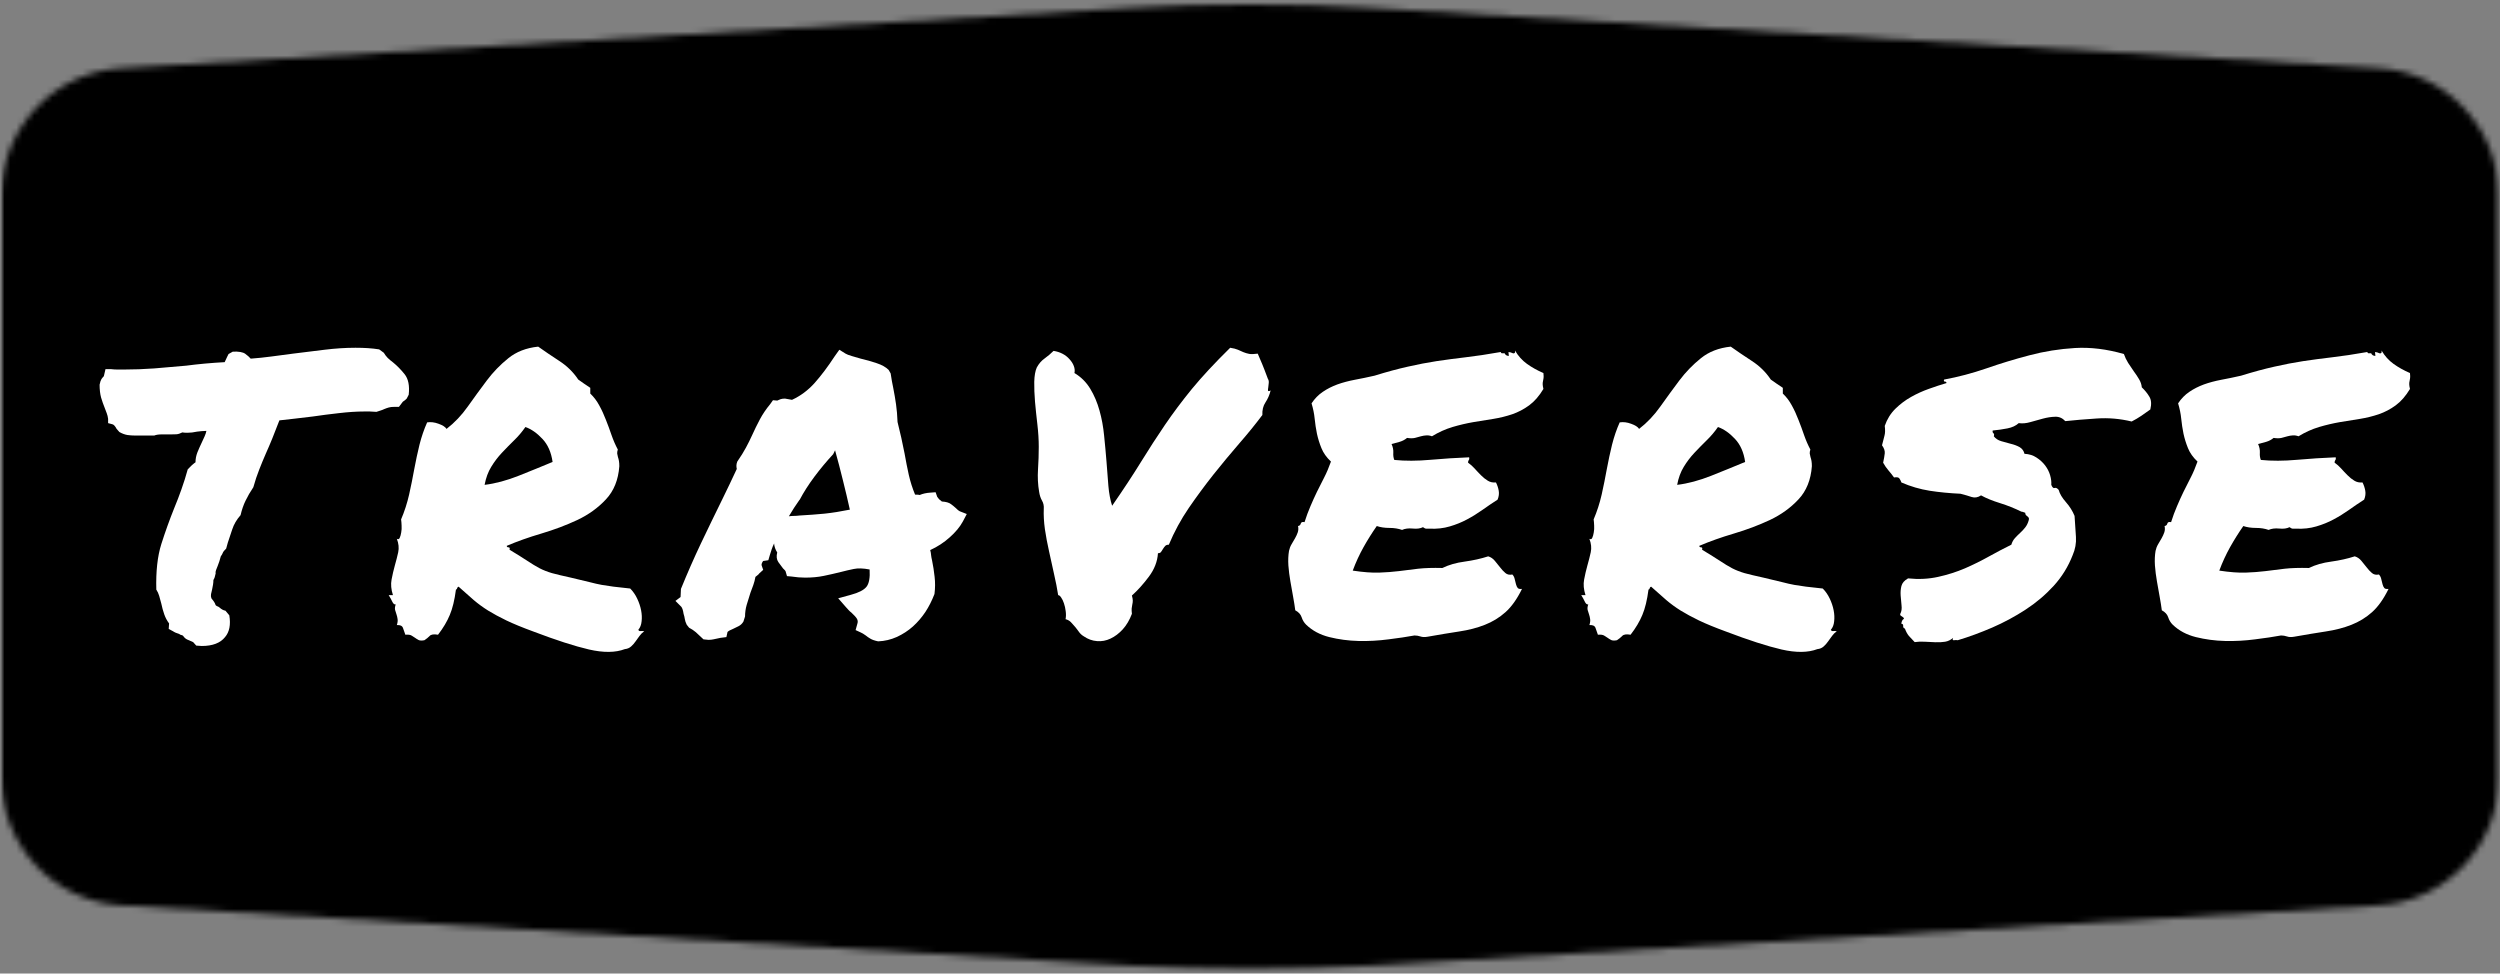
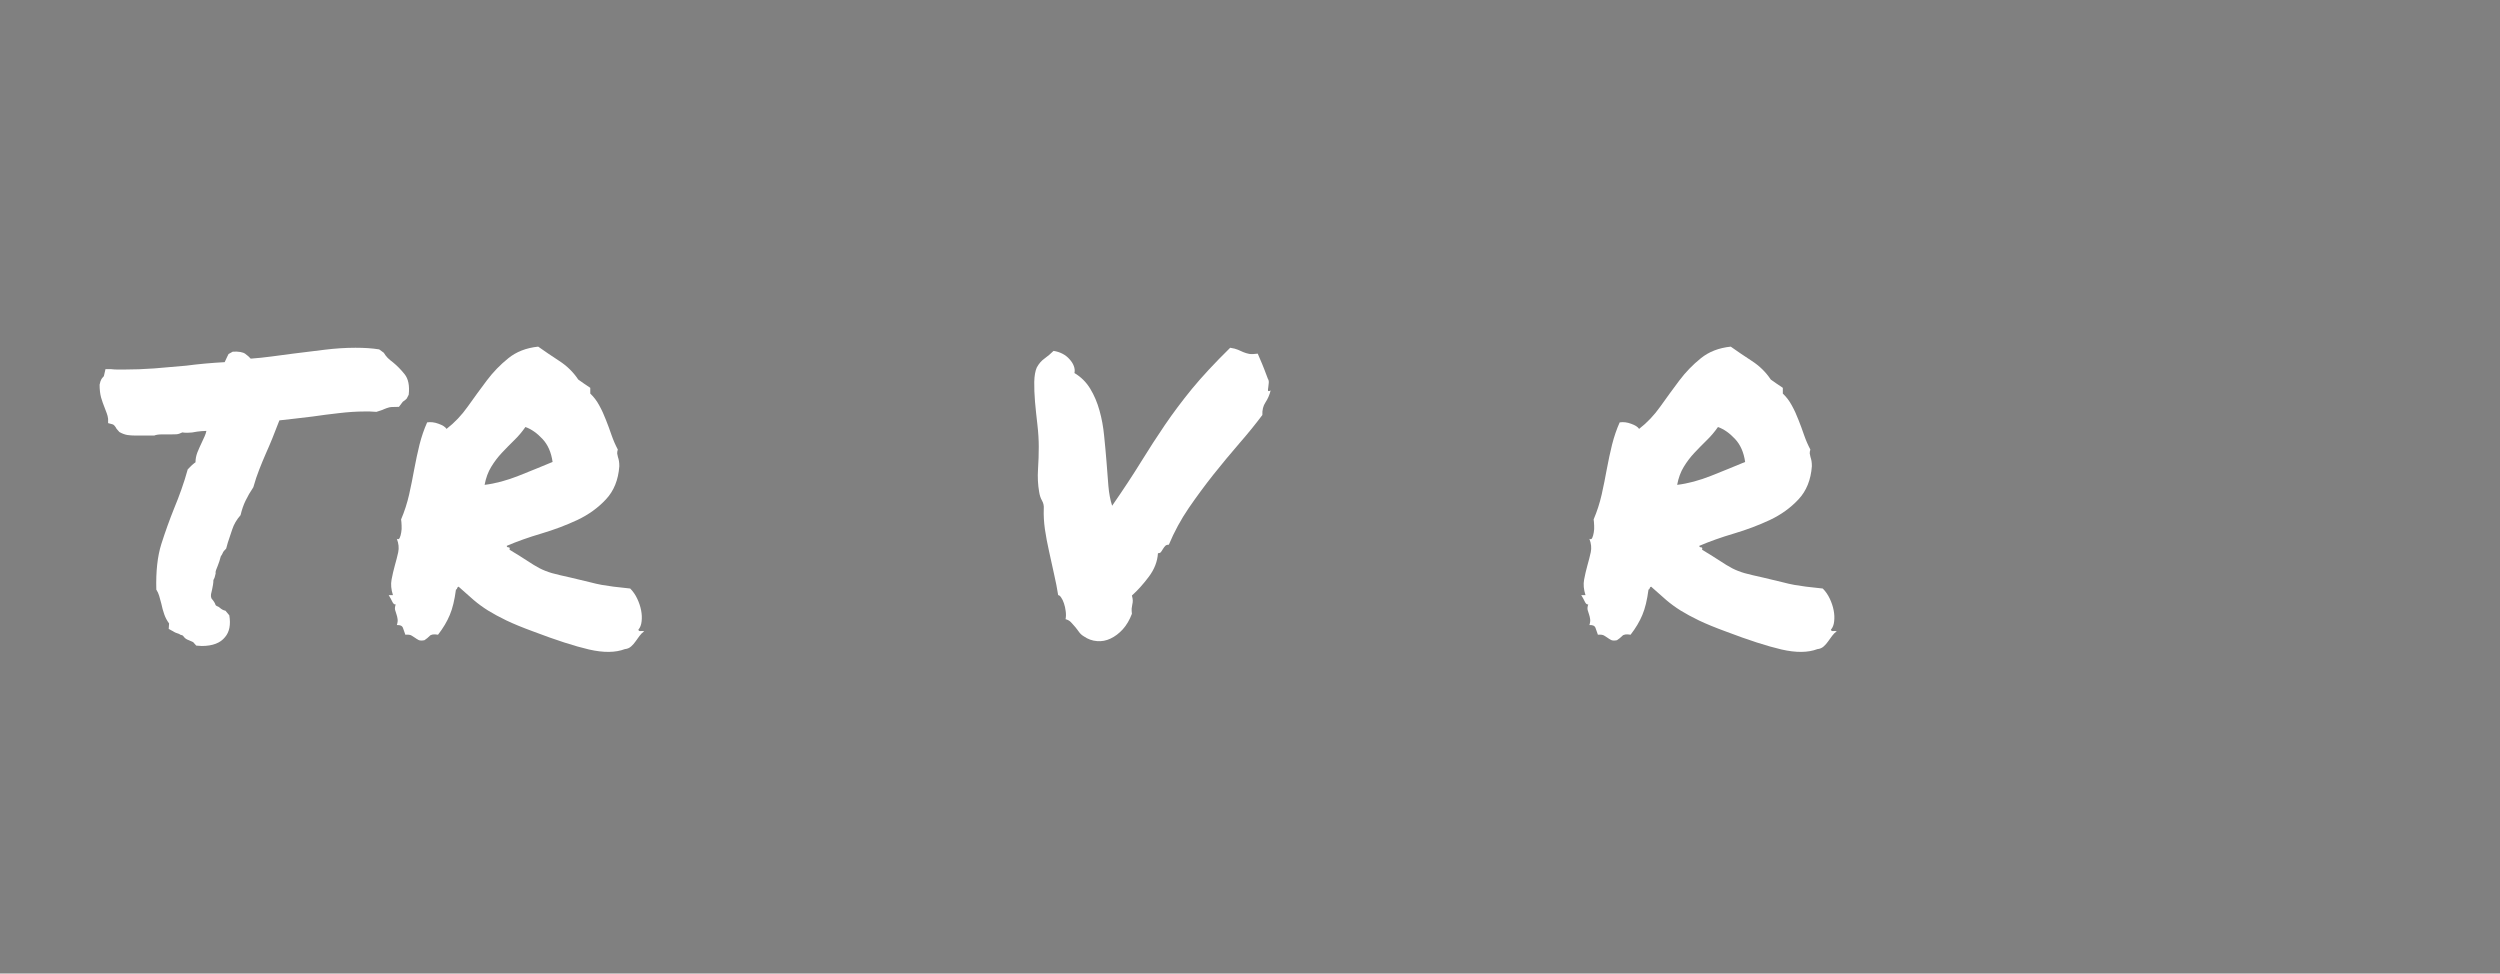
<svg xmlns="http://www.w3.org/2000/svg" xmlns:xlink="http://www.w3.org/1999/xlink" width="416px" height="162px" viewBox="0 0 416 162" version="1.1">
  <rect x="0" y="0" width="416" height="162" fill="#808080" stroke="none" />
  <title>traverse-logo</title>
  <defs>
    <polygon id="path-1" points="0 0 415.734 0 415.734 161.333 0 161.333" />
-     <path d="M19.964,10.615 L187.818,0.594 C201.115,-0.198 214.448,-0.198 227.745,0.594 L395.599,10.615 C406.813,11.286 415.563,20.573 415.563,31.807 L415.563,128.745 C415.563,139.979 406.813,149.266 395.599,149.938 L227.745,159.958 C214.448,160.75 201.115,160.75 187.818,159.958 L19.964,149.938 C8.75,149.266 0,139.979 0,128.745 L0,31.807 C0,20.573 8.75,11.286 19.964,10.615 Z" id="path-3" />
  </defs>
  <g id="Page-1" stroke="none" stroke-width="1" fill="none" fill-rule="evenodd">
    <g id="traverse-logo" transform="translate(0.219, 0.333)">
      <g id="Clipped">
        <mask id="mask-2" fill="white">
          <use xlink:href="#path-1" />
        </mask>
        <g id="Path" />
        <g mask="url(#mask-2)">
          <g transform="translate(0, 0.391)">
            <mask id="mask-4" fill="white">
              <use xlink:href="#path-3" />
            </mask>
            <g id="Path" stroke="none" fill="none" />
            <polygon id="Path" stroke="none" fill="#000000" fill-rule="nonzero" mask="url(#mask-4)" points="0 -0.599 415.734 -0.599 415.734 161.151 0 161.151" />
          </g>
        </g>
      </g>
      <g id="Group" transform="translate(16.354, 57.534)" fill="#FFFFFF" fill-rule="nonzero">
        <g id="Path">
-           <path d="M1.417,11.833 C1.375,11.49 1.297,11.177 1.188,10.896 C1.089,10.62 0.969,10.307 0.833,9.958 C0.625,9.448 0.427,8.891 0.25,8.292 C0.083,7.682 0,6.969 0,6.146 C0.083,5.719 0.188,5.406 0.312,5.208 C0.448,5.016 0.583,4.854 0.708,4.729 L0.979,3.562 L1.938,3.562 C2.281,3.604 2.635,3.625 3,3.625 C3.375,3.625 3.729,3.625 4.062,3.625 C5.698,3.625 7.38,3.562 9.104,3.438 C10.823,3.302 12.594,3.146 14.417,2.979 C16.385,2.719 18.521,2.521 20.812,2.396 C21.021,1.927 21.156,1.625 21.229,1.5 C21.297,1.365 21.375,1.208 21.458,1.042 L22.167,0.646 C23.151,0.604 23.839,0.724 24.229,1 C24.615,1.281 24.922,1.552 25.146,1.812 C26.255,1.729 27.396,1.615 28.562,1.458 C29.729,1.307 30.938,1.146 32.188,0.979 C33.906,0.76 35.651,0.542 37.417,0.333 C39.177,0.115 40.901,0 42.583,0 C43.318,0 44.005,0.021 44.646,0.062 C45.297,0.104 45.922,0.177 46.521,0.271 L47.292,0.833 C47.469,1.141 47.688,1.427 47.938,1.688 C48.198,1.938 48.505,2.198 48.854,2.458 C49.49,2.974 50.125,3.62 50.75,4.396 C51.375,5.177 51.604,6.312 51.438,7.812 L51.104,8.458 C50.938,8.641 50.719,8.812 50.458,8.979 L49.812,9.833 L49.104,9.833 C48.672,9.833 48.344,9.87 48.125,9.938 C47.917,9.995 47.656,10.083 47.354,10.208 C47.188,10.292 46.99,10.37 46.771,10.438 C46.562,10.51 46.323,10.583 46.062,10.667 C45.589,10.625 45.219,10.604 44.958,10.604 C44.708,10.604 44.406,10.604 44.062,10.604 C42.771,10.604 41.365,10.698 39.854,10.875 C38.354,11.042 36.896,11.229 35.479,11.438 C34.438,11.562 33.443,11.682 32.5,11.792 C31.552,11.906 30.693,12 29.917,12.083 C29.484,13.208 29.094,14.203 28.75,15.062 C28.401,15.927 28.031,16.786 27.646,17.646 C27.271,18.51 26.906,19.385 26.562,20.271 C26.214,21.146 25.885,22.125 25.583,23.208 C25.068,23.974 24.635,24.719 24.292,25.438 C23.943,26.146 23.667,26.953 23.458,27.854 C22.802,28.594 22.339,29.391 22.062,30.25 C21.781,31.115 21.542,31.844 21.333,32.438 L21.062,33.417 C20.755,33.708 20.568,33.948 20.5,34.125 C20.443,34.292 20.333,34.49 20.167,34.708 C20.026,35.266 19.854,35.802 19.646,36.312 C19.562,36.536 19.469,36.766 19.375,37 C19.292,37.24 19.271,37.417 19.312,37.542 C19.229,38.016 19.104,38.385 18.938,38.646 C18.938,38.896 18.917,39.156 18.875,39.417 C18.833,39.682 18.781,39.938 18.729,40.188 C18.646,40.495 18.583,40.766 18.542,41 C18.5,41.24 18.521,41.469 18.604,41.688 C18.74,41.854 18.875,42.031 19,42.208 C19.125,42.375 19.229,42.583 19.312,42.833 C19.406,42.932 19.521,43 19.646,43.042 C19.771,43.083 19.875,43.146 19.958,43.229 C20.302,43.536 20.63,43.708 20.938,43.75 L21.583,44.521 C21.844,46.078 21.609,47.286 20.875,48.146 C20.094,49.13 18.802,49.625 17,49.625 L16.083,49.562 C15.792,49.255 15.615,49.062 15.562,48.979 C15.188,48.812 14.865,48.672 14.604,48.562 C14.339,48.448 14.104,48.245 13.896,47.938 C13.812,47.854 13.698,47.807 13.562,47.792 C13.438,47.766 13.333,47.708 13.25,47.625 C12.818,47.5 12.469,47.349 12.208,47.167 L11.5,46.792 C11.542,46.365 11.562,46.057 11.562,45.875 C11.214,45.406 10.943,44.891 10.75,44.333 C10.552,43.766 10.396,43.182 10.271,42.583 C10.146,42.115 10.026,41.682 9.917,41.292 C9.802,40.906 9.646,40.557 9.438,40.25 C9.354,37.24 9.63,34.708 10.271,32.667 C10.922,30.625 11.635,28.635 12.417,26.688 C12.844,25.661 13.25,24.615 13.625,23.542 C14.01,22.458 14.359,21.354 14.667,20.229 L15.375,19.521 C15.677,19.26 15.875,19.104 15.958,19.062 C15.958,18.51 16.062,17.958 16.271,17.417 C16.49,16.875 16.734,16.328 17,15.771 C17.167,15.427 17.323,15.078 17.479,14.729 C17.63,14.385 17.729,14.083 17.771,13.833 C17.464,13.833 17.193,13.849 16.958,13.875 C16.719,13.891 16.469,13.917 16.208,13.958 C15.651,14.083 15.115,14.146 14.604,14.146 C14.214,14.146 13.938,14.125 13.771,14.083 C13.422,14.266 13.094,14.37 12.792,14.396 C12.484,14.411 12.188,14.417 11.896,14.417 L10.333,14.417 C9.818,14.417 9.406,14.479 9.104,14.604 C8.505,14.604 8.115,14.604 7.938,14.604 C7.771,14.604 7.583,14.604 7.375,14.604 L5.812,14.604 C5.464,14.604 5.073,14.578 4.646,14.521 C4.214,14.453 3.76,14.286 3.292,14.021 L2.833,13.5 C2.583,13.031 2.344,12.771 2.125,12.729 L1.417,12.542 L1.417,11.833 Z" />
+           <path d="M1.417,11.833 C1.375,11.49 1.297,11.177 1.188,10.896 C1.089,10.62 0.969,10.307 0.833,9.958 C0.625,9.448 0.427,8.891 0.25,8.292 C0.083,7.682 0,6.969 0,6.146 C0.083,5.719 0.188,5.406 0.312,5.208 C0.448,5.016 0.583,4.854 0.708,4.729 L0.979,3.562 L1.938,3.562 C2.281,3.604 2.635,3.625 3,3.625 C3.375,3.625 3.729,3.625 4.062,3.625 C5.698,3.625 7.38,3.562 9.104,3.438 C10.823,3.302 12.594,3.146 14.417,2.979 C16.385,2.719 18.521,2.521 20.812,2.396 C21.021,1.927 21.156,1.625 21.229,1.5 C21.297,1.365 21.375,1.208 21.458,1.042 L22.167,0.646 C23.151,0.604 23.839,0.724 24.229,1 C24.615,1.281 24.922,1.552 25.146,1.812 C26.255,1.729 27.396,1.615 28.562,1.458 C29.729,1.307 30.938,1.146 32.188,0.979 C33.906,0.76 35.651,0.542 37.417,0.333 C39.177,0.115 40.901,0 42.583,0 C43.318,0 44.005,0.021 44.646,0.062 C45.297,0.104 45.922,0.177 46.521,0.271 L47.292,0.833 C47.469,1.141 47.688,1.427 47.938,1.688 C48.198,1.938 48.505,2.198 48.854,2.458 C49.49,2.974 50.125,3.62 50.75,4.396 C51.375,5.177 51.604,6.312 51.438,7.812 L51.104,8.458 C50.938,8.641 50.719,8.812 50.458,8.979 L49.812,9.833 C48.672,9.833 48.344,9.87 48.125,9.938 C47.917,9.995 47.656,10.083 47.354,10.208 C47.188,10.292 46.99,10.37 46.771,10.438 C46.562,10.51 46.323,10.583 46.062,10.667 C45.589,10.625 45.219,10.604 44.958,10.604 C44.708,10.604 44.406,10.604 44.062,10.604 C42.771,10.604 41.365,10.698 39.854,10.875 C38.354,11.042 36.896,11.229 35.479,11.438 C34.438,11.562 33.443,11.682 32.5,11.792 C31.552,11.906 30.693,12 29.917,12.083 C29.484,13.208 29.094,14.203 28.75,15.062 C28.401,15.927 28.031,16.786 27.646,17.646 C27.271,18.51 26.906,19.385 26.562,20.271 C26.214,21.146 25.885,22.125 25.583,23.208 C25.068,23.974 24.635,24.719 24.292,25.438 C23.943,26.146 23.667,26.953 23.458,27.854 C22.802,28.594 22.339,29.391 22.062,30.25 C21.781,31.115 21.542,31.844 21.333,32.438 L21.062,33.417 C20.755,33.708 20.568,33.948 20.5,34.125 C20.443,34.292 20.333,34.49 20.167,34.708 C20.026,35.266 19.854,35.802 19.646,36.312 C19.562,36.536 19.469,36.766 19.375,37 C19.292,37.24 19.271,37.417 19.312,37.542 C19.229,38.016 19.104,38.385 18.938,38.646 C18.938,38.896 18.917,39.156 18.875,39.417 C18.833,39.682 18.781,39.938 18.729,40.188 C18.646,40.495 18.583,40.766 18.542,41 C18.5,41.24 18.521,41.469 18.604,41.688 C18.74,41.854 18.875,42.031 19,42.208 C19.125,42.375 19.229,42.583 19.312,42.833 C19.406,42.932 19.521,43 19.646,43.042 C19.771,43.083 19.875,43.146 19.958,43.229 C20.302,43.536 20.63,43.708 20.938,43.75 L21.583,44.521 C21.844,46.078 21.609,47.286 20.875,48.146 C20.094,49.13 18.802,49.625 17,49.625 L16.083,49.562 C15.792,49.255 15.615,49.062 15.562,48.979 C15.188,48.812 14.865,48.672 14.604,48.562 C14.339,48.448 14.104,48.245 13.896,47.938 C13.812,47.854 13.698,47.807 13.562,47.792 C13.438,47.766 13.333,47.708 13.25,47.625 C12.818,47.5 12.469,47.349 12.208,47.167 L11.5,46.792 C11.542,46.365 11.562,46.057 11.562,45.875 C11.214,45.406 10.943,44.891 10.75,44.333 C10.552,43.766 10.396,43.182 10.271,42.583 C10.146,42.115 10.026,41.682 9.917,41.292 C9.802,40.906 9.646,40.557 9.438,40.25 C9.354,37.24 9.63,34.708 10.271,32.667 C10.922,30.625 11.635,28.635 12.417,26.688 C12.844,25.661 13.25,24.615 13.625,23.542 C14.01,22.458 14.359,21.354 14.667,20.229 L15.375,19.521 C15.677,19.26 15.875,19.104 15.958,19.062 C15.958,18.51 16.062,17.958 16.271,17.417 C16.49,16.875 16.734,16.328 17,15.771 C17.167,15.427 17.323,15.078 17.479,14.729 C17.63,14.385 17.729,14.083 17.771,13.833 C17.464,13.833 17.193,13.849 16.958,13.875 C16.719,13.891 16.469,13.917 16.208,13.958 C15.651,14.083 15.115,14.146 14.604,14.146 C14.214,14.146 13.938,14.125 13.771,14.083 C13.422,14.266 13.094,14.37 12.792,14.396 C12.484,14.411 12.188,14.417 11.896,14.417 L10.333,14.417 C9.818,14.417 9.406,14.479 9.104,14.604 C8.505,14.604 8.115,14.604 7.938,14.604 C7.771,14.604 7.583,14.604 7.375,14.604 L5.812,14.604 C5.464,14.604 5.073,14.578 4.646,14.521 C4.214,14.453 3.76,14.286 3.292,14.021 L2.833,13.5 C2.583,13.031 2.344,12.771 2.125,12.729 L1.417,12.542 L1.417,11.833 Z" />
        </g>
      </g>
      <g id="Group" transform="translate(64.461, 57.347)" fill="#FFFFFF" fill-rule="nonzero">
        <g id="Shape">
          <path d="M1.167,42.896 C0.943,42.938 0.75,42.781 0.583,42.417 C0.417,42.057 0.219,41.703 0,41.354 L0.708,41.354 C0.401,40.411 0.323,39.542 0.479,38.75 C0.63,37.948 0.812,37.167 1.021,36.417 C1.24,35.656 1.427,34.917 1.583,34.208 C1.734,33.5 1.656,32.76 1.354,31.979 C1.573,32.104 1.734,32.052 1.833,31.812 C1.943,31.578 2.026,31.281 2.083,30.917 C2.151,30.557 2.172,30.177 2.146,29.771 C2.13,29.354 2.104,29.016 2.062,28.75 C2.63,27.417 3.073,26.042 3.396,24.625 C3.714,23.198 4,21.786 4.25,20.396 C4.51,18.995 4.802,17.635 5.125,16.312 C5.458,14.995 5.88,13.76 6.396,12.604 C6.99,12.51 7.625,12.583 8.292,12.833 C8.969,13.073 9.417,13.354 9.625,13.688 C10.958,12.661 12.135,11.417 13.167,9.958 C14.208,8.49 15.255,7.052 16.312,5.646 C17.365,4.245 18.562,3.01 19.896,1.938 C21.229,0.854 22.885,0.208 24.875,0 C25.917,0.74 27.083,1.531 28.375,2.375 C29.667,3.208 30.719,4.245 31.542,5.479 C31.875,5.703 32.198,5.932 32.521,6.167 C32.854,6.406 33.193,6.635 33.542,6.854 L33.542,7.812 C34.135,8.37 34.635,9.031 35.042,9.792 C35.458,10.542 35.823,11.344 36.146,12.188 C36.479,13.021 36.792,13.87 37.083,14.729 C37.385,15.594 37.734,16.391 38.125,17.125 C38.042,17.375 38.005,17.599 38.021,17.792 C38.047,17.99 38.089,18.182 38.146,18.375 C38.214,18.573 38.271,18.786 38.312,19.021 C38.354,19.26 38.375,19.552 38.375,19.896 C38.208,22.177 37.464,24.016 36.146,25.417 C34.839,26.823 33.25,27.969 31.375,28.854 C29.5,29.729 27.505,30.479 25.396,31.104 C23.281,31.729 21.365,32.411 19.646,33.146 C19.646,33.312 19.74,33.396 19.938,33.396 C20.13,33.396 20.188,33.531 20.104,33.792 C21.396,34.573 22.396,35.198 23.104,35.667 C23.812,36.141 24.479,36.542 25.104,36.875 C25.729,37.198 26.417,37.469 27.167,37.688 C27.927,37.896 28.979,38.146 30.312,38.438 C31.646,38.745 32.688,38.995 33.438,39.188 C34.188,39.385 34.859,39.536 35.458,39.646 C36.068,39.745 36.714,39.844 37.396,39.938 C38.089,40.021 39.021,40.125 40.188,40.25 C40.656,40.724 41.047,41.286 41.354,41.938 C41.656,42.578 41.875,43.224 42,43.875 C42.125,44.516 42.151,45.125 42.083,45.708 C42.026,46.292 41.844,46.76 41.542,47.104 C41.583,47.271 41.698,47.349 41.896,47.333 C42.089,47.307 42.297,47.312 42.521,47.354 C42.214,47.578 41.948,47.844 41.729,48.146 C41.521,48.438 41.302,48.734 41.083,49.042 C40.875,49.344 40.63,49.625 40.354,49.875 C40.073,50.135 39.719,50.292 39.292,50.333 C37.734,50.927 35.75,50.948 33.333,50.396 C30.927,49.839 27.854,48.844 24.104,47.417 C22.255,46.74 20.75,46.12 19.583,45.562 C18.417,44.995 17.401,44.448 16.542,43.917 C15.677,43.375 14.88,42.792 14.146,42.167 C13.422,41.542 12.583,40.802 11.625,39.938 C11.5,39.979 11.422,40.062 11.396,40.188 C11.38,40.312 11.312,40.396 11.188,40.438 C10.964,42.161 10.625,43.562 10.167,44.646 C9.719,45.729 9.068,46.828 8.208,47.938 C7.51,47.812 7.047,47.885 6.812,48.146 C6.573,48.396 6.281,48.63 5.938,48.854 C5.505,48.938 5.177,48.922 4.958,48.812 C4.75,48.698 4.562,48.583 4.396,48.458 C4.229,48.333 4.031,48.208 3.812,48.083 C3.604,47.948 3.255,47.896 2.771,47.938 C2.646,47.552 2.51,47.177 2.375,46.812 C2.25,46.453 1.906,46.292 1.354,46.333 C1.479,45.948 1.521,45.615 1.479,45.333 C1.438,45.042 1.375,44.781 1.292,44.542 C1.208,44.307 1.13,44.062 1.062,43.812 C1.005,43.552 1.042,43.245 1.167,42.896 Z M22.75,13.375 C22.177,14.198 21.547,14.938 20.854,15.604 C20.172,16.271 19.5,16.958 18.833,17.667 C18.167,18.375 17.573,19.156 17.062,20 C16.547,20.833 16.177,21.833 15.958,23 C17.76,22.781 19.656,22.271 21.646,21.479 C23.63,20.688 25.505,19.927 27.271,19.188 C27.047,17.594 26.484,16.312 25.583,15.354 C24.677,14.385 23.734,13.724 22.75,13.375 Z" />
        </g>
      </g>
      <g id="Group" transform="translate(112.174, 57.867)" fill="#FFFFFF" fill-rule="nonzero">
        <g id="Shape">
-           <path d="M0,41.792 L0.854,41.146 L0.917,39.792 C1.984,37.167 3.089,34.656 4.229,32.25 C5.38,29.833 6.583,27.354 7.833,24.812 C8.219,23.995 8.615,23.177 9.021,22.354 C9.422,21.536 9.818,20.698 10.208,19.833 C10.167,19.656 10.146,19.469 10.146,19.271 C10.146,19.078 10.193,18.854 10.292,18.604 C10.885,17.745 11.365,16.974 11.729,16.292 C12.104,15.599 12.458,14.885 12.792,14.146 C13.177,13.286 13.604,12.427 14.062,11.562 C14.521,10.703 15.089,9.865 15.771,9.042 L16.229,8.396 L16.938,8.458 C17.104,8.375 17.281,8.302 17.479,8.229 C17.672,8.161 17.922,8.125 18.229,8.125 L19.396,8.333 C20.812,7.682 22.068,6.745 23.167,5.521 C24.26,4.286 25.375,2.807 26.5,1.083 L27.271,0 L28.312,0.646 C28.521,0.771 28.859,0.906 29.333,1.042 C29.818,1.167 30.318,1.312 30.833,1.479 C31.734,1.688 32.615,1.938 33.479,2.229 C34.339,2.51 35.005,2.885 35.479,3.354 L35.812,3.938 C35.896,4.411 35.964,4.844 36.021,5.229 C36.089,5.62 36.167,6.01 36.25,6.396 C36.427,7.302 36.583,8.198 36.708,9.083 C36.833,9.958 36.917,10.938 36.958,12.021 C37.177,12.885 37.385,13.76 37.583,14.646 C37.776,15.521 37.958,16.391 38.125,17.25 C38.344,18.5 38.583,19.698 38.833,20.833 C39.094,21.974 39.443,23.062 39.875,24.104 C40.302,24.104 40.562,24.125 40.646,24.167 C41.156,23.948 41.76,23.812 42.458,23.771 L43.292,23.708 L43.562,24.479 C43.646,24.604 43.75,24.74 43.875,24.875 C44.01,25 44.167,25.125 44.333,25.25 C45.026,25.292 45.531,25.438 45.854,25.688 C46.172,25.927 46.443,26.146 46.667,26.354 C46.75,26.438 46.854,26.536 46.979,26.646 C47.115,26.76 47.229,26.833 47.312,26.875 L48.479,27.333 L47.833,28.562 C47.344,29.469 46.615,30.349 45.646,31.208 C44.688,32.073 43.604,32.781 42.396,33.333 C42.479,33.641 42.526,33.927 42.542,34.188 C42.568,34.438 42.625,34.74 42.708,35.083 C42.885,35.948 43.026,36.844 43.125,37.771 C43.234,38.688 43.229,39.646 43.104,40.646 C42.672,41.76 42.167,42.76 41.583,43.646 C41,44.521 40.312,45.323 39.521,46.042 C38.729,46.75 37.833,47.333 36.833,47.792 C35.844,48.234 34.812,48.479 33.729,48.521 C33.13,48.396 32.693,48.24 32.417,48.062 C32.135,47.896 31.885,47.724 31.667,47.542 C31.318,47.292 31.042,47.125 30.833,47.042 L29.979,46.646 L30.25,45.667 C30.375,45.333 30.359,45.036 30.208,44.771 C30.052,44.51 29.74,44.161 29.271,43.729 C29.104,43.604 28.948,43.469 28.812,43.312 C28.688,43.161 28.542,43 28.375,42.833 L27.083,41.354 L29.208,40.771 C30.5,40.427 31.359,39.979 31.792,39.438 C32.219,38.896 32.396,37.938 32.312,36.562 C31.24,36.354 30.359,36.328 29.667,36.479 C28.969,36.62 28.281,36.781 27.604,36.958 C26.604,37.208 25.63,37.432 24.688,37.625 C23.74,37.823 22.708,37.917 21.583,37.917 C20.859,37.917 20.089,37.854 19.271,37.729 L18.562,37.667 L18.354,36.958 C18.354,36.875 18.297,36.781 18.188,36.667 C18.089,36.557 17.99,36.458 17.896,36.375 C17.688,36.115 17.427,35.766 17.125,35.333 C16.833,34.906 16.771,34.37 16.938,33.729 C16.63,33.26 16.458,32.76 16.417,32.229 C16.25,32.578 16.109,32.917 16,33.25 C15.885,33.573 15.792,33.875 15.708,34.167 L15.458,35.021 L14.604,35.146 C14.521,35.229 14.443,35.365 14.375,35.542 C14.318,35.708 14.312,35.833 14.354,35.917 L14.604,36.625 L13.958,37.208 C13.875,37.333 13.76,37.448 13.625,37.542 C13.5,37.625 13.396,37.708 13.312,37.792 C13.229,38.266 13.109,38.719 12.958,39.146 C12.802,39.578 12.646,40.01 12.479,40.438 C12.255,41.135 12.047,41.807 11.854,42.458 C11.672,43.099 11.583,43.74 11.583,44.375 L11.312,45.229 C11.104,45.578 10.833,45.833 10.5,46 C10.177,46.167 9.865,46.323 9.562,46.458 C9.13,46.625 8.833,46.792 8.667,46.958 L8.479,47.812 L7.5,47.938 C6.943,48.062 6.547,48.146 6.312,48.188 C6.073,48.24 5.802,48.271 5.5,48.271 L4.667,48.188 C4.135,47.677 3.714,47.281 3.396,47 C3.073,46.724 2.698,46.474 2.271,46.25 L1.875,45.75 C1.708,45.406 1.604,45.094 1.562,44.812 C1.521,44.521 1.453,44.229 1.354,43.938 C1.271,43.37 1.146,42.979 0.979,42.771 L0,41.792 Z M20.625,25 C20.01,25.865 19.427,26.766 18.875,27.708 C19.177,27.667 19.469,27.646 19.75,27.646 C20.026,27.646 20.318,27.625 20.625,27.583 C22.125,27.5 23.521,27.396 24.812,27.271 C26.104,27.135 27.505,26.911 29.021,26.604 C28.672,25.021 28.292,23.406 27.875,21.75 C27.469,20.083 27.031,18.411 26.562,16.729 L26.25,17.375 C25.167,18.542 24.125,19.792 23.125,21.125 C22.135,22.458 21.323,23.729 20.688,24.938 L20.625,25 Z" />
-         </g>
+           </g>
      </g>
      <g id="Group" transform="translate(171.878, 57.534)" fill="#FFFFFF" fill-rule="nonzero">
        <g id="Path">
          <path d="M0.816,23.979 C0.607,22.771 0.545,21.521 0.628,20.229 C0.712,18.938 0.753,17.688 0.753,16.479 C0.753,15.312 0.675,14.078 0.524,12.771 C0.368,11.453 0.238,10.188 0.128,8.979 C0.029,7.771 -0.012,6.667 0.003,5.667 C0.029,4.656 0.17,3.865 0.42,3.292 C0.764,2.656 1.196,2.156 1.712,1.792 C2.238,1.417 2.738,0.995 3.212,0.521 C3.764,0.604 4.264,0.766 4.712,1 C5.17,1.24 5.555,1.542 5.878,1.917 C6.212,2.281 6.446,2.656 6.587,3.042 C6.738,3.432 6.774,3.823 6.691,4.208 C7.774,4.849 8.649,5.719 9.316,6.812 C9.982,7.911 10.493,9.12 10.857,10.438 C11.232,11.76 11.488,13.156 11.628,14.625 C11.779,16.083 11.909,17.521 12.024,18.938 C12.133,20.354 12.238,21.703 12.337,22.979 C12.446,24.245 12.654,25.349 12.962,26.292 C14.863,23.542 16.467,21.104 17.774,18.979 C19.092,16.844 20.42,14.792 21.753,12.833 C23.087,10.875 24.576,8.885 26.232,6.854 C27.899,4.828 30.024,2.542 32.607,0 C33.159,0.083 33.592,0.198 33.899,0.333 C34.201,0.458 34.503,0.594 34.795,0.729 C35.097,0.854 35.425,0.953 35.774,1.021 C36.118,1.078 36.592,1.062 37.191,0.979 C37.409,1.495 37.571,1.87 37.67,2.104 C37.779,2.344 37.878,2.573 37.962,2.792 C38.055,3 38.17,3.281 38.295,3.625 C38.42,3.974 38.613,4.49 38.878,5.167 C39.003,5.349 39.05,5.578 39.024,5.854 C39.008,6.135 38.982,6.385 38.941,6.604 C38.899,6.812 38.883,6.99 38.899,7.125 C38.925,7.25 39.071,7.245 39.337,7.104 C39.154,7.844 38.868,8.5 38.482,9.083 C38.092,9.667 37.92,10.37 37.962,11.188 C36.805,12.729 35.514,14.323 34.087,15.958 C32.67,17.599 31.243,19.312 29.816,21.104 C28.399,22.896 27.029,24.75 25.712,26.667 C24.404,28.583 23.3,30.62 22.399,32.771 C22.133,32.771 21.941,32.833 21.816,32.958 C21.691,33.083 21.571,33.24 21.462,33.417 C21.347,33.583 21.238,33.76 21.128,33.938 C21.029,34.104 20.847,34.188 20.587,34.188 C20.503,35.562 19.993,36.87 19.066,38.104 C18.149,39.328 17.212,40.37 16.253,41.229 C16.347,41.578 16.399,41.865 16.399,42.083 C16.399,42.292 16.368,42.51 16.316,42.729 C16.274,42.938 16.238,43.161 16.212,43.396 C16.196,43.635 16.212,43.927 16.253,44.271 C15.863,45.302 15.357,46.161 14.732,46.854 C14.107,47.536 13.425,48.052 12.691,48.396 C11.967,48.74 11.217,48.88 10.441,48.812 C9.659,48.755 8.93,48.49 8.253,48.021 C7.946,47.844 7.68,47.604 7.462,47.312 C7.253,47.01 7.029,46.719 6.795,46.438 C6.555,46.146 6.321,45.885 6.087,45.646 C5.847,45.411 5.555,45.25 5.212,45.167 C5.295,44.74 5.3,44.286 5.232,43.812 C5.175,43.344 5.076,42.911 4.941,42.521 C4.816,42.135 4.659,41.812 4.482,41.562 C4.316,41.302 4.149,41.167 3.982,41.167 C3.816,40.083 3.587,38.911 3.295,37.646 C3.014,36.37 2.738,35.104 2.462,33.854 C2.18,32.604 1.951,31.385 1.774,30.188 C1.607,28.979 1.545,27.854 1.587,26.812 C1.628,26.302 1.529,25.844 1.295,25.438 C1.055,25.021 0.899,24.536 0.816,23.979 Z" />
        </g>
      </g>
      <g id="Group" transform="translate(214.142, 57.992)" fill="#FFFFFF" fill-rule="nonzero">
        <g id="Path">
-           <path d="M2.985,45.625 C2.636,45.281 2.386,44.87 2.235,44.396 C2.078,43.911 1.724,43.521 1.172,43.229 C1.089,42.578 0.969,41.833 0.818,41 C0.662,40.156 0.511,39.292 0.36,38.417 C0.203,37.531 0.094,36.646 0.026,35.771 C-0.031,34.885 0.006,34.073 0.131,33.333 C0.214,32.948 0.349,32.583 0.547,32.25 C0.74,31.906 0.933,31.573 1.131,31.25 C1.323,30.917 1.474,30.583 1.589,30.25 C1.698,29.906 1.714,29.557 1.631,29.208 C1.881,29.167 2.032,29.031 2.089,28.792 C2.157,28.557 2.365,28.479 2.714,28.562 C3.016,27.604 3.344,26.724 3.693,25.917 C4.037,25.099 4.401,24.302 4.776,23.521 C5.162,22.745 5.558,21.958 5.964,21.167 C6.381,20.365 6.761,19.469 7.11,18.479 C6.37,17.786 5.844,17.042 5.526,16.25 C5.203,15.458 4.953,14.656 4.776,13.833 C4.61,13.016 4.485,12.188 4.401,11.354 C4.318,10.51 4.141,9.656 3.881,8.792 C4.391,8.016 5.016,7.375 5.756,6.875 C6.49,6.375 7.297,5.969 8.172,5.646 C9.058,5.328 10.016,5.073 11.047,4.875 C12.089,4.682 13.193,4.453 14.36,4.188 C16.412,3.552 18.261,3.052 19.901,2.688 C21.537,2.312 23.131,2.01 24.672,1.771 C26.224,1.536 27.844,1.323 29.526,1.125 C31.203,0.932 33.151,0.641 35.36,0.25 C35.401,0.391 35.469,0.458 35.568,0.458 C35.677,0.458 35.823,0.458 36.006,0.458 C36.131,0.75 36.365,0.896 36.714,0.896 C36.714,0.771 36.698,0.656 36.672,0.542 C36.657,0.432 36.651,0.333 36.651,0.25 C36.735,0.25 36.849,0.271 37.006,0.312 C37.157,0.354 37.282,0.406 37.381,0.458 C37.49,0.5 37.589,0.49 37.672,0.417 C37.756,0.349 37.776,0.208 37.735,0 C38.261,0.906 38.927,1.646 39.735,2.229 C40.552,2.812 41.464,3.323 42.464,3.75 C42.506,4.141 42.511,4.417 42.485,4.583 C42.469,4.75 42.443,4.911 42.401,5.062 C42.36,5.219 42.339,5.391 42.339,5.583 C42.339,5.781 42.381,6.052 42.464,6.396 C41.766,7.562 40.974,8.474 40.089,9.125 C39.214,9.766 38.276,10.26 37.276,10.604 C36.287,10.938 35.245,11.198 34.151,11.375 C33.052,11.542 31.933,11.724 30.797,11.917 C29.657,12.115 28.506,12.385 27.339,12.729 C26.172,13.078 25.032,13.594 23.922,14.271 C23.573,14.146 23.256,14.099 22.964,14.125 C22.683,14.141 22.391,14.188 22.089,14.271 C21.797,14.354 21.464,14.448 21.089,14.542 C20.724,14.625 20.287,14.625 19.776,14.542 C19.427,14.833 19.026,15.052 18.568,15.188 C18.12,15.312 17.662,15.438 17.193,15.562 C17.412,16.036 17.511,16.516 17.485,17 C17.453,17.474 17.511,17.875 17.651,18.208 C19.453,18.391 21.453,18.385 23.651,18.188 C25.844,17.995 27.995,17.854 30.11,17.771 C30.151,17.979 30.131,18.135 30.047,18.229 C29.964,18.312 29.922,18.458 29.922,18.667 C30.308,18.932 30.677,19.26 31.026,19.646 C31.37,20.036 31.724,20.411 32.089,20.771 C32.448,21.135 32.823,21.432 33.214,21.667 C33.599,21.906 34.052,22 34.568,21.958 C34.787,22.391 34.943,22.849 35.026,23.333 C35.11,23.807 35.047,24.302 34.839,24.812 C33.974,25.37 33.136,25.938 32.318,26.521 C31.495,27.104 30.641,27.635 29.756,28.104 C28.881,28.578 27.922,28.969 26.881,29.271 C25.849,29.578 24.735,29.703 23.526,29.646 C23.302,29.646 23.115,29.646 22.964,29.646 C22.823,29.646 22.641,29.562 22.422,29.396 C21.99,29.62 21.422,29.698 20.714,29.625 C20.006,29.557 19.412,29.635 18.943,29.854 C18.328,29.635 17.631,29.521 16.839,29.521 C16.047,29.521 15.344,29.417 14.735,29.208 C13.953,30.323 13.219,31.495 12.526,32.729 C11.844,33.953 11.245,35.25 10.735,36.625 C12.495,36.891 13.964,37 15.131,36.958 C16.297,36.917 17.391,36.833 18.422,36.708 C19.448,36.573 20.511,36.438 21.61,36.312 C22.719,36.188 24.068,36.146 25.651,36.188 C26.735,35.661 27.969,35.307 29.36,35.125 C30.761,34.932 32.068,34.641 33.276,34.25 C33.703,34.375 34.073,34.625 34.381,35 C34.683,35.365 34.974,35.724 35.256,36.083 C35.532,36.448 35.823,36.76 36.131,37.021 C36.433,37.286 36.823,37.37 37.297,37.271 C37.506,37.495 37.636,37.76 37.693,38.062 C37.761,38.354 37.828,38.635 37.901,38.896 C37.969,39.161 38.068,39.37 38.193,39.521 C38.318,39.661 38.552,39.708 38.901,39.667 C38.078,41.349 37.162,42.641 36.151,43.542 C35.136,44.448 33.99,45.146 32.714,45.646 C31.448,46.146 30.032,46.516 28.464,46.75 C26.891,46.99 25.136,47.281 23.193,47.625 C22.719,47.708 22.323,47.698 22.006,47.583 C21.683,47.474 21.349,47.417 21.006,47.417 C19.797,47.641 18.36,47.854 16.693,48.062 C15.037,48.281 13.37,48.375 11.693,48.333 C10.011,48.292 8.391,48.073 6.839,47.688 C5.297,47.302 4.011,46.615 2.985,45.625 Z" />
-         </g>
+           </g>
      </g>
      <g id="Group" transform="translate(262.901, 57.347)" fill="#FFFFFF" fill-rule="nonzero">
        <g id="Shape">
          <path d="M1.167,42.896 C0.943,42.938 0.75,42.781 0.583,42.417 C0.417,42.057 0.219,41.703 0,41.354 L0.708,41.354 C0.401,40.411 0.323,39.542 0.479,38.75 C0.63,37.948 0.812,37.167 1.021,36.417 C1.24,35.656 1.427,34.917 1.583,34.208 C1.734,33.5 1.656,32.76 1.354,31.979 C1.573,32.104 1.734,32.052 1.833,31.812 C1.943,31.578 2.026,31.281 2.083,30.917 C2.151,30.557 2.172,30.177 2.146,29.771 C2.13,29.354 2.104,29.016 2.062,28.75 C2.63,27.417 3.073,26.042 3.396,24.625 C3.714,23.198 4,21.786 4.25,20.396 C4.51,18.995 4.802,17.635 5.125,16.312 C5.458,14.995 5.88,13.76 6.396,12.604 C6.99,12.51 7.625,12.583 8.292,12.833 C8.969,13.073 9.417,13.354 9.625,13.688 C10.958,12.661 12.135,11.417 13.167,9.958 C14.208,8.49 15.255,7.052 16.312,5.646 C17.365,4.245 18.562,3.01 19.896,1.938 C21.229,0.854 22.885,0.208 24.875,0 C25.917,0.74 27.083,1.531 28.375,2.375 C29.667,3.208 30.719,4.245 31.542,5.479 C31.875,5.703 32.198,5.932 32.521,6.167 C32.854,6.406 33.193,6.635 33.542,6.854 L33.542,7.812 C34.135,8.37 34.635,9.031 35.042,9.792 C35.458,10.542 35.823,11.344 36.146,12.188 C36.479,13.021 36.792,13.87 37.083,14.729 C37.385,15.594 37.734,16.391 38.125,17.125 C38.042,17.375 38.005,17.599 38.021,17.792 C38.047,17.99 38.089,18.182 38.146,18.375 C38.214,18.573 38.271,18.786 38.312,19.021 C38.354,19.26 38.375,19.552 38.375,19.896 C38.208,22.177 37.464,24.016 36.146,25.417 C34.839,26.823 33.25,27.969 31.375,28.854 C29.5,29.729 27.505,30.479 25.396,31.104 C23.281,31.729 21.365,32.411 19.646,33.146 C19.646,33.312 19.74,33.396 19.938,33.396 C20.13,33.396 20.188,33.531 20.104,33.792 C21.396,34.573 22.396,35.198 23.104,35.667 C23.812,36.141 24.479,36.542 25.104,36.875 C25.729,37.198 26.417,37.469 27.167,37.688 C27.927,37.896 28.979,38.146 30.312,38.438 C31.646,38.745 32.688,38.995 33.438,39.188 C34.188,39.385 34.859,39.536 35.458,39.646 C36.068,39.745 36.714,39.844 37.396,39.938 C38.089,40.021 39.021,40.125 40.188,40.25 C40.656,40.724 41.047,41.286 41.354,41.938 C41.656,42.578 41.875,43.224 42,43.875 C42.125,44.516 42.151,45.125 42.083,45.708 C42.026,46.292 41.844,46.76 41.542,47.104 C41.583,47.271 41.698,47.349 41.896,47.333 C42.089,47.307 42.297,47.312 42.521,47.354 C42.214,47.578 41.948,47.844 41.729,48.146 C41.521,48.438 41.302,48.734 41.083,49.042 C40.875,49.344 40.63,49.625 40.354,49.875 C40.073,50.135 39.719,50.292 39.292,50.333 C37.734,50.927 35.75,50.948 33.333,50.396 C30.927,49.839 27.854,48.844 24.104,47.417 C22.255,46.74 20.75,46.12 19.583,45.562 C18.417,44.995 17.401,44.448 16.542,43.917 C15.677,43.375 14.88,42.792 14.146,42.167 C13.422,41.542 12.583,40.802 11.625,39.938 C11.5,39.979 11.422,40.062 11.396,40.188 C11.38,40.312 11.312,40.396 11.188,40.438 C10.964,42.161 10.625,43.562 10.167,44.646 C9.719,45.729 9.068,46.828 8.208,47.938 C7.51,47.812 7.047,47.885 6.812,48.146 C6.573,48.396 6.281,48.63 5.938,48.854 C5.505,48.938 5.177,48.922 4.958,48.812 C4.75,48.698 4.562,48.583 4.396,48.458 C4.229,48.333 4.031,48.208 3.812,48.083 C3.604,47.948 3.255,47.896 2.771,47.938 C2.646,47.552 2.51,47.177 2.375,46.812 C2.25,46.453 1.906,46.292 1.354,46.333 C1.479,45.948 1.521,45.615 1.479,45.333 C1.438,45.042 1.375,44.781 1.292,44.542 C1.208,44.307 1.13,44.062 1.062,43.812 C1.005,43.552 1.042,43.245 1.167,42.896 Z M22.75,13.375 C22.177,14.198 21.547,14.938 20.854,15.604 C20.172,16.271 19.5,16.958 18.833,17.667 C18.167,18.375 17.573,19.156 17.062,20 C16.547,20.833 16.177,21.833 15.958,23 C17.76,22.781 19.656,22.271 21.646,21.479 C23.63,20.688 25.505,19.927 27.271,19.188 C27.047,17.594 26.484,16.312 25.583,15.354 C24.677,14.385 23.734,13.724 22.75,13.375 Z" />
        </g>
      </g>
      <g id="Group" transform="translate(312.947, 57.541)" fill="#FFFFFF" fill-rule="nonzero">
        <g transform="translate(0, -0)" id="Path">
-           <path d="M0.188,19.119 C0.323,18.483 0.417,17.962 0.458,17.556 C0.5,17.139 0.344,16.697 0,16.223 C0.167,15.53 0.302,14.988 0.417,14.598 C0.526,14.212 0.542,13.676 0.458,12.994 C0.844,11.869 1.438,10.921 2.229,10.139 C3.021,9.363 3.885,8.712 4.833,8.181 C5.792,7.639 6.781,7.192 7.812,6.827 C8.854,6.452 9.823,6.134 10.729,5.869 C10.729,5.702 10.635,5.619 10.458,5.619 C10.292,5.619 10.25,5.509 10.333,5.285 C12.667,4.858 15.005,4.238 17.354,3.431 C19.698,2.613 22.094,1.884 24.542,1.244 C27,0.593 29.521,0.192 32.104,0.035 C34.698,-0.116 37.417,0.218 40.25,1.035 C40.427,1.551 40.667,2.046 40.958,2.514 C41.26,2.988 41.573,3.452 41.896,3.91 C42.229,4.358 42.521,4.796 42.771,5.223 C43.031,5.655 43.188,6.108 43.229,6.577 C43.74,7.067 44.156,7.577 44.479,8.119 C44.812,8.65 44.865,9.363 44.646,10.264 C44.172,10.613 43.677,10.962 43.167,11.306 C42.651,11.655 42.109,11.973 41.542,12.264 C39.609,11.796 37.672,11.629 35.729,11.764 C33.797,11.889 32.052,12.035 30.5,12.202 C30.026,11.692 29.464,11.447 28.812,11.473 C28.172,11.488 27.49,11.593 26.771,11.785 C26.062,11.983 25.359,12.176 24.667,12.369 C23.984,12.567 23.344,12.619 22.75,12.535 C22.276,12.968 21.651,13.259 20.875,13.41 C20.094,13.567 19.276,13.681 18.417,13.764 C18.375,13.973 18.417,14.129 18.542,14.223 C18.667,14.306 18.688,14.473 18.604,14.723 C18.906,15.113 19.318,15.384 19.833,15.535 C20.344,15.692 20.875,15.837 21.417,15.973 C21.958,16.098 22.443,16.28 22.875,16.514 C23.302,16.754 23.583,17.129 23.708,17.639 C24.484,17.681 25.151,17.889 25.708,18.264 C26.276,18.629 26.755,19.067 27.146,19.577 C27.531,20.093 27.812,20.639 27.979,21.223 C28.146,21.806 28.208,22.337 28.167,22.806 C28.344,23.238 28.531,23.41 28.729,23.327 C28.922,23.244 29.146,23.348 29.396,23.639 C29.573,24.296 29.979,24.973 30.604,25.681 C31.229,26.389 31.708,27.155 32.042,27.973 C32.135,29.264 32.214,30.431 32.271,31.473 C32.339,32.504 32.156,33.509 31.729,34.494 C30.99,36.4 29.938,38.108 28.562,39.619 C27.188,41.119 25.625,42.442 23.875,43.577 C22.125,44.718 20.276,45.712 18.333,46.556 C16.401,47.389 14.49,48.093 12.604,48.66 C12.422,48.619 12.214,48.619 11.979,48.66 C11.74,48.702 11.693,48.567 11.833,48.264 C11.443,48.608 11,48.827 10.5,48.91 C10,48.994 9.458,49.02 8.875,48.994 C8.302,48.978 7.729,48.952 7.146,48.91 C6.562,48.869 5.99,48.889 5.438,48.973 C5.089,48.624 4.771,48.285 4.479,47.952 C4.198,47.608 3.979,47.197 3.812,46.723 C3.604,46.671 3.505,46.525 3.521,46.285 C3.547,46.051 3.448,45.931 3.229,45.931 C3.229,45.764 3.25,45.639 3.292,45.556 C3.333,45.473 3.375,45.384 3.417,45.285 C3.594,45.16 3.672,45.072 3.646,45.014 C3.63,44.947 3.568,44.879 3.458,44.806 C3.344,44.738 3.234,44.66 3.125,44.577 C3.026,44.494 3,44.389 3.042,44.264 C3.25,43.879 3.318,43.41 3.25,42.869 C3.193,42.327 3.146,41.78 3.104,41.223 C3.062,40.671 3.104,40.139 3.229,39.639 C3.354,39.139 3.719,38.718 4.333,38.369 C6.094,38.551 7.76,38.468 9.333,38.119 C10.901,37.775 12.385,37.301 13.792,36.702 C15.193,36.093 16.526,35.431 17.792,34.723 C19.068,34.014 20.312,33.363 21.521,32.764 C21.646,32.337 21.844,31.968 22.125,31.66 C22.401,31.358 22.693,31.067 23,30.785 C23.302,30.509 23.583,30.212 23.833,29.889 C24.094,29.556 24.292,29.155 24.417,28.681 C24.469,28.514 24.469,28.389 24.417,28.306 C24.375,28.212 24.312,28.134 24.229,28.077 C24.146,28.009 24.052,27.931 23.958,27.848 C23.875,27.764 23.833,27.634 23.833,27.452 C23.708,27.41 23.589,27.369 23.479,27.327 C23.38,27.285 23.281,27.264 23.188,27.264 C22.073,26.712 20.896,26.238 19.646,25.848 C18.396,25.462 17.339,25.03 16.479,24.556 C15.964,24.905 15.443,24.994 14.917,24.827 C14.401,24.65 13.781,24.468 13.062,24.285 C11.24,24.202 9.526,24.035 7.917,23.785 C6.302,23.525 4.74,23.067 3.229,22.41 C3.146,22.16 3.031,21.942 2.896,21.744 C2.771,21.551 2.469,21.494 2,21.577 C1.693,21.15 1.38,20.754 1.062,20.389 C0.74,20.014 0.448,19.593 0.188,19.119 Z" />
-         </g>
+           </g>
      </g>
      <g id="Group" transform="translate(358.336, 57.992)" fill="#FFFFFF" fill-rule="nonzero">
        <g id="Path">
-           <path d="M2.985,45.625 C2.636,45.281 2.386,44.87 2.235,44.396 C2.078,43.911 1.724,43.521 1.172,43.229 C1.089,42.578 0.969,41.833 0.818,41 C0.662,40.156 0.511,39.292 0.36,38.417 C0.203,37.531 0.094,36.646 0.026,35.771 C-0.031,34.885 0.006,34.073 0.131,33.333 C0.214,32.948 0.349,32.583 0.547,32.25 C0.74,31.906 0.933,31.573 1.131,31.25 C1.323,30.917 1.474,30.583 1.589,30.25 C1.698,29.906 1.714,29.557 1.631,29.208 C1.881,29.167 2.032,29.031 2.089,28.792 C2.157,28.557 2.365,28.479 2.714,28.562 C3.016,27.604 3.344,26.724 3.693,25.917 C4.037,25.099 4.401,24.302 4.776,23.521 C5.162,22.745 5.558,21.958 5.964,21.167 C6.381,20.365 6.761,19.469 7.11,18.479 C6.37,17.786 5.844,17.042 5.526,16.25 C5.203,15.458 4.953,14.656 4.776,13.833 C4.61,13.016 4.485,12.188 4.401,11.354 C4.318,10.51 4.141,9.656 3.881,8.792 C4.391,8.016 5.016,7.375 5.756,6.875 C6.49,6.375 7.297,5.969 8.172,5.646 C9.058,5.328 10.016,5.073 11.047,4.875 C12.089,4.682 13.193,4.453 14.36,4.188 C16.412,3.552 18.261,3.052 19.901,2.688 C21.537,2.312 23.131,2.01 24.672,1.771 C26.224,1.536 27.844,1.323 29.526,1.125 C31.203,0.932 33.151,0.641 35.36,0.25 C35.401,0.391 35.469,0.458 35.568,0.458 C35.677,0.458 35.823,0.458 36.006,0.458 C36.131,0.75 36.365,0.896 36.714,0.896 C36.714,0.771 36.698,0.656 36.672,0.542 C36.657,0.432 36.651,0.333 36.651,0.25 C36.735,0.25 36.849,0.271 37.006,0.312 C37.157,0.354 37.282,0.406 37.381,0.458 C37.49,0.5 37.589,0.49 37.672,0.417 C37.756,0.349 37.776,0.208 37.735,0 C38.261,0.906 38.927,1.646 39.735,2.229 C40.552,2.812 41.464,3.323 42.464,3.75 C42.506,4.141 42.511,4.417 42.485,4.583 C42.469,4.75 42.443,4.911 42.401,5.062 C42.36,5.219 42.339,5.391 42.339,5.583 C42.339,5.781 42.381,6.052 42.464,6.396 C41.766,7.562 40.974,8.474 40.089,9.125 C39.214,9.766 38.276,10.26 37.276,10.604 C36.287,10.938 35.245,11.198 34.151,11.375 C33.052,11.542 31.933,11.724 30.797,11.917 C29.657,12.115 28.506,12.385 27.339,12.729 C26.172,13.078 25.032,13.594 23.922,14.271 C23.573,14.146 23.256,14.099 22.964,14.125 C22.683,14.141 22.391,14.188 22.089,14.271 C21.797,14.354 21.464,14.448 21.089,14.542 C20.724,14.625 20.287,14.625 19.776,14.542 C19.427,14.833 19.026,15.052 18.568,15.188 C18.12,15.312 17.662,15.438 17.193,15.562 C17.412,16.036 17.511,16.516 17.485,17 C17.453,17.474 17.511,17.875 17.651,18.208 C19.453,18.391 21.453,18.385 23.651,18.188 C25.844,17.995 27.995,17.854 30.11,17.771 C30.151,17.979 30.131,18.135 30.047,18.229 C29.964,18.312 29.922,18.458 29.922,18.667 C30.308,18.932 30.677,19.26 31.026,19.646 C31.37,20.036 31.724,20.411 32.089,20.771 C32.448,21.135 32.823,21.432 33.214,21.667 C33.599,21.906 34.052,22 34.568,21.958 C34.787,22.391 34.943,22.849 35.026,23.333 C35.11,23.807 35.047,24.302 34.839,24.812 C33.974,25.37 33.136,25.938 32.318,26.521 C31.495,27.104 30.641,27.635 29.756,28.104 C28.881,28.578 27.922,28.969 26.881,29.271 C25.849,29.578 24.735,29.703 23.526,29.646 C23.302,29.646 23.115,29.646 22.964,29.646 C22.823,29.646 22.641,29.562 22.422,29.396 C21.99,29.62 21.422,29.698 20.714,29.625 C20.006,29.557 19.412,29.635 18.943,29.854 C18.328,29.635 17.631,29.521 16.839,29.521 C16.047,29.521 15.344,29.417 14.735,29.208 C13.953,30.323 13.219,31.495 12.526,32.729 C11.844,33.953 11.245,35.25 10.735,36.625 C12.495,36.891 13.964,37 15.131,36.958 C16.297,36.917 17.391,36.833 18.422,36.708 C19.448,36.573 20.511,36.438 21.61,36.312 C22.719,36.188 24.068,36.146 25.651,36.188 C26.735,35.661 27.969,35.307 29.36,35.125 C30.761,34.932 32.068,34.641 33.276,34.25 C33.703,34.375 34.073,34.625 34.381,35 C34.683,35.365 34.974,35.724 35.256,36.083 C35.532,36.448 35.823,36.76 36.131,37.021 C36.433,37.286 36.823,37.37 37.297,37.271 C37.506,37.495 37.636,37.76 37.693,38.062 C37.761,38.354 37.828,38.635 37.901,38.896 C37.969,39.161 38.068,39.37 38.193,39.521 C38.318,39.661 38.552,39.708 38.901,39.667 C38.078,41.349 37.162,42.641 36.151,43.542 C35.136,44.448 33.99,45.146 32.714,45.646 C31.448,46.146 30.032,46.516 28.464,46.75 C26.891,46.99 25.136,47.281 23.193,47.625 C22.719,47.708 22.323,47.698 22.006,47.583 C21.683,47.474 21.349,47.417 21.006,47.417 C19.797,47.641 18.36,47.854 16.693,48.062 C15.037,48.281 13.37,48.375 11.693,48.333 C10.011,48.292 8.391,48.073 6.839,47.688 C5.297,47.302 4.011,46.615 2.985,45.625 Z" />
-         </g>
+           </g>
      </g>
    </g>
  </g>
</svg>